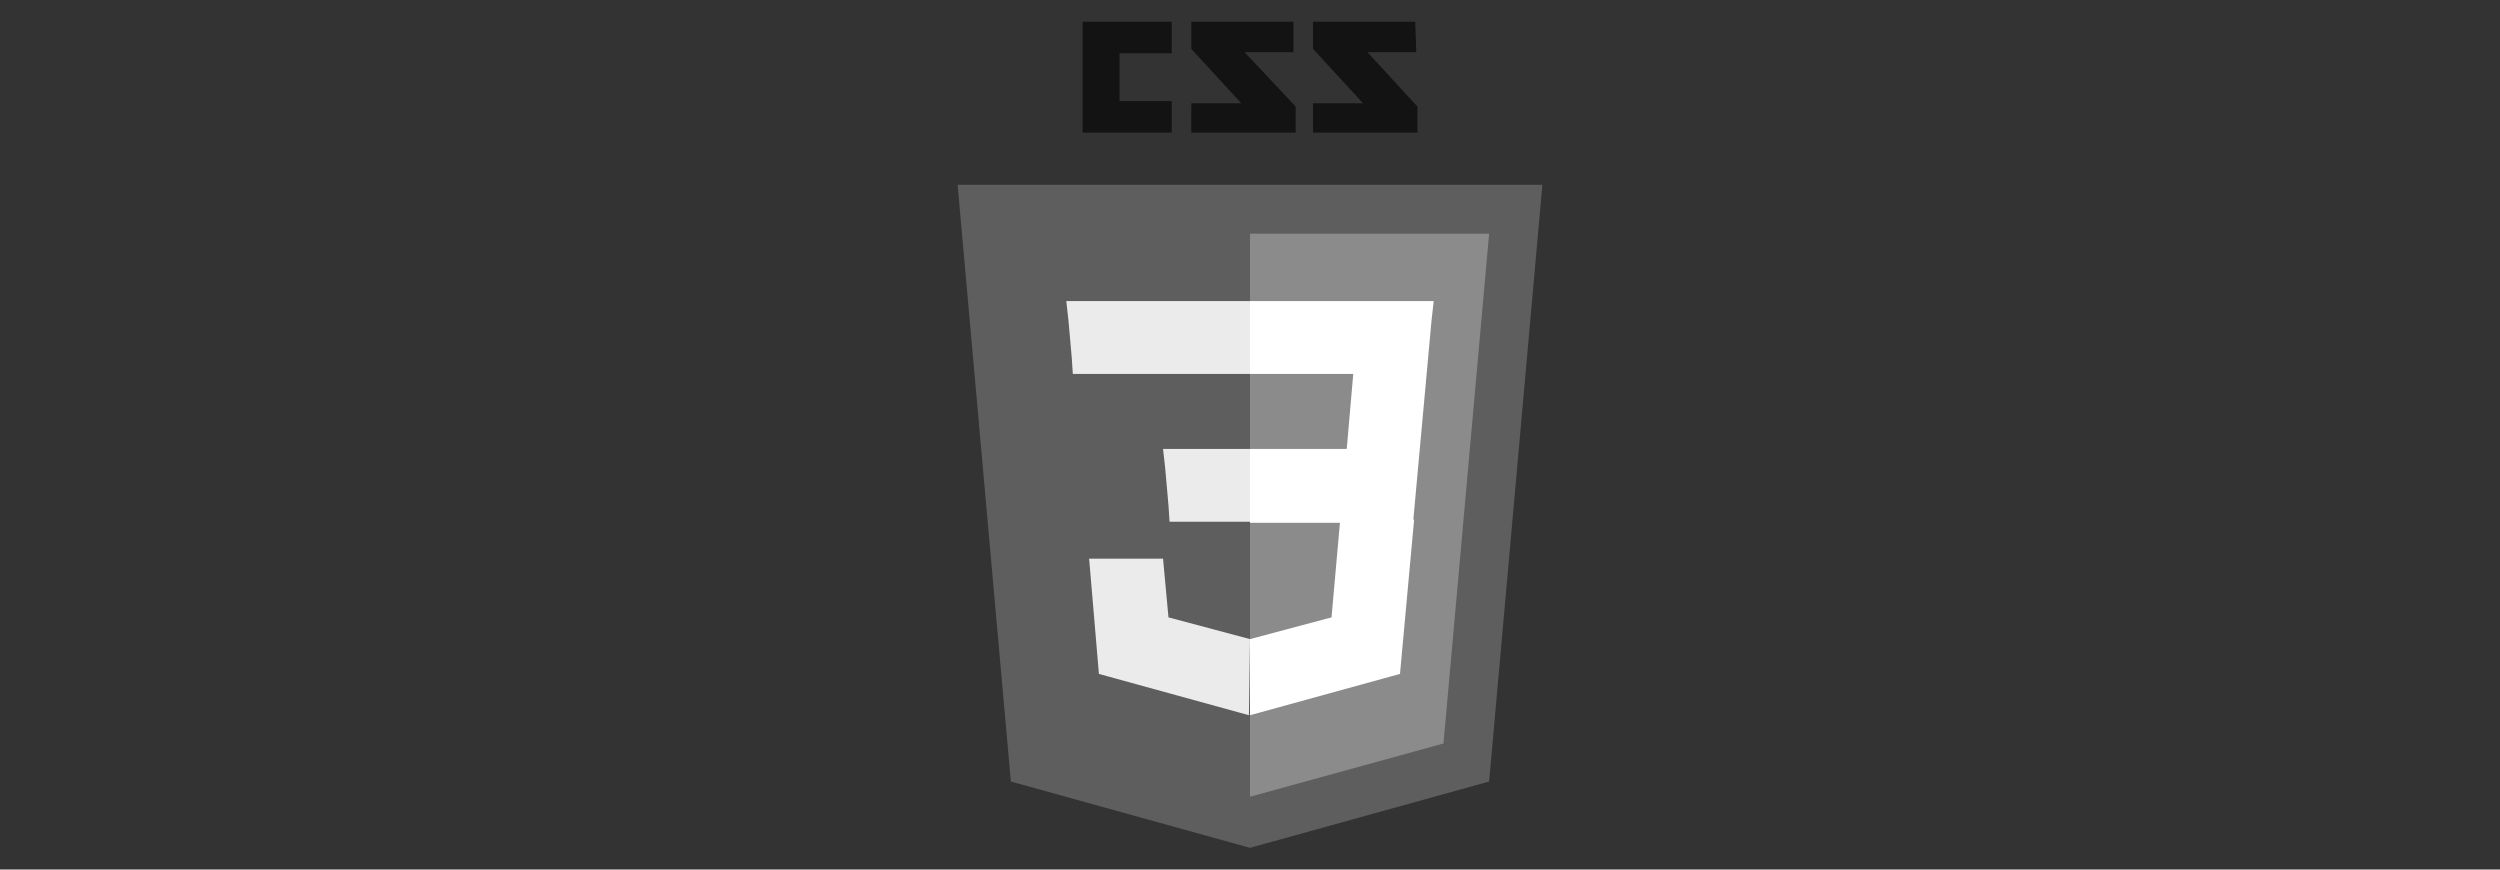
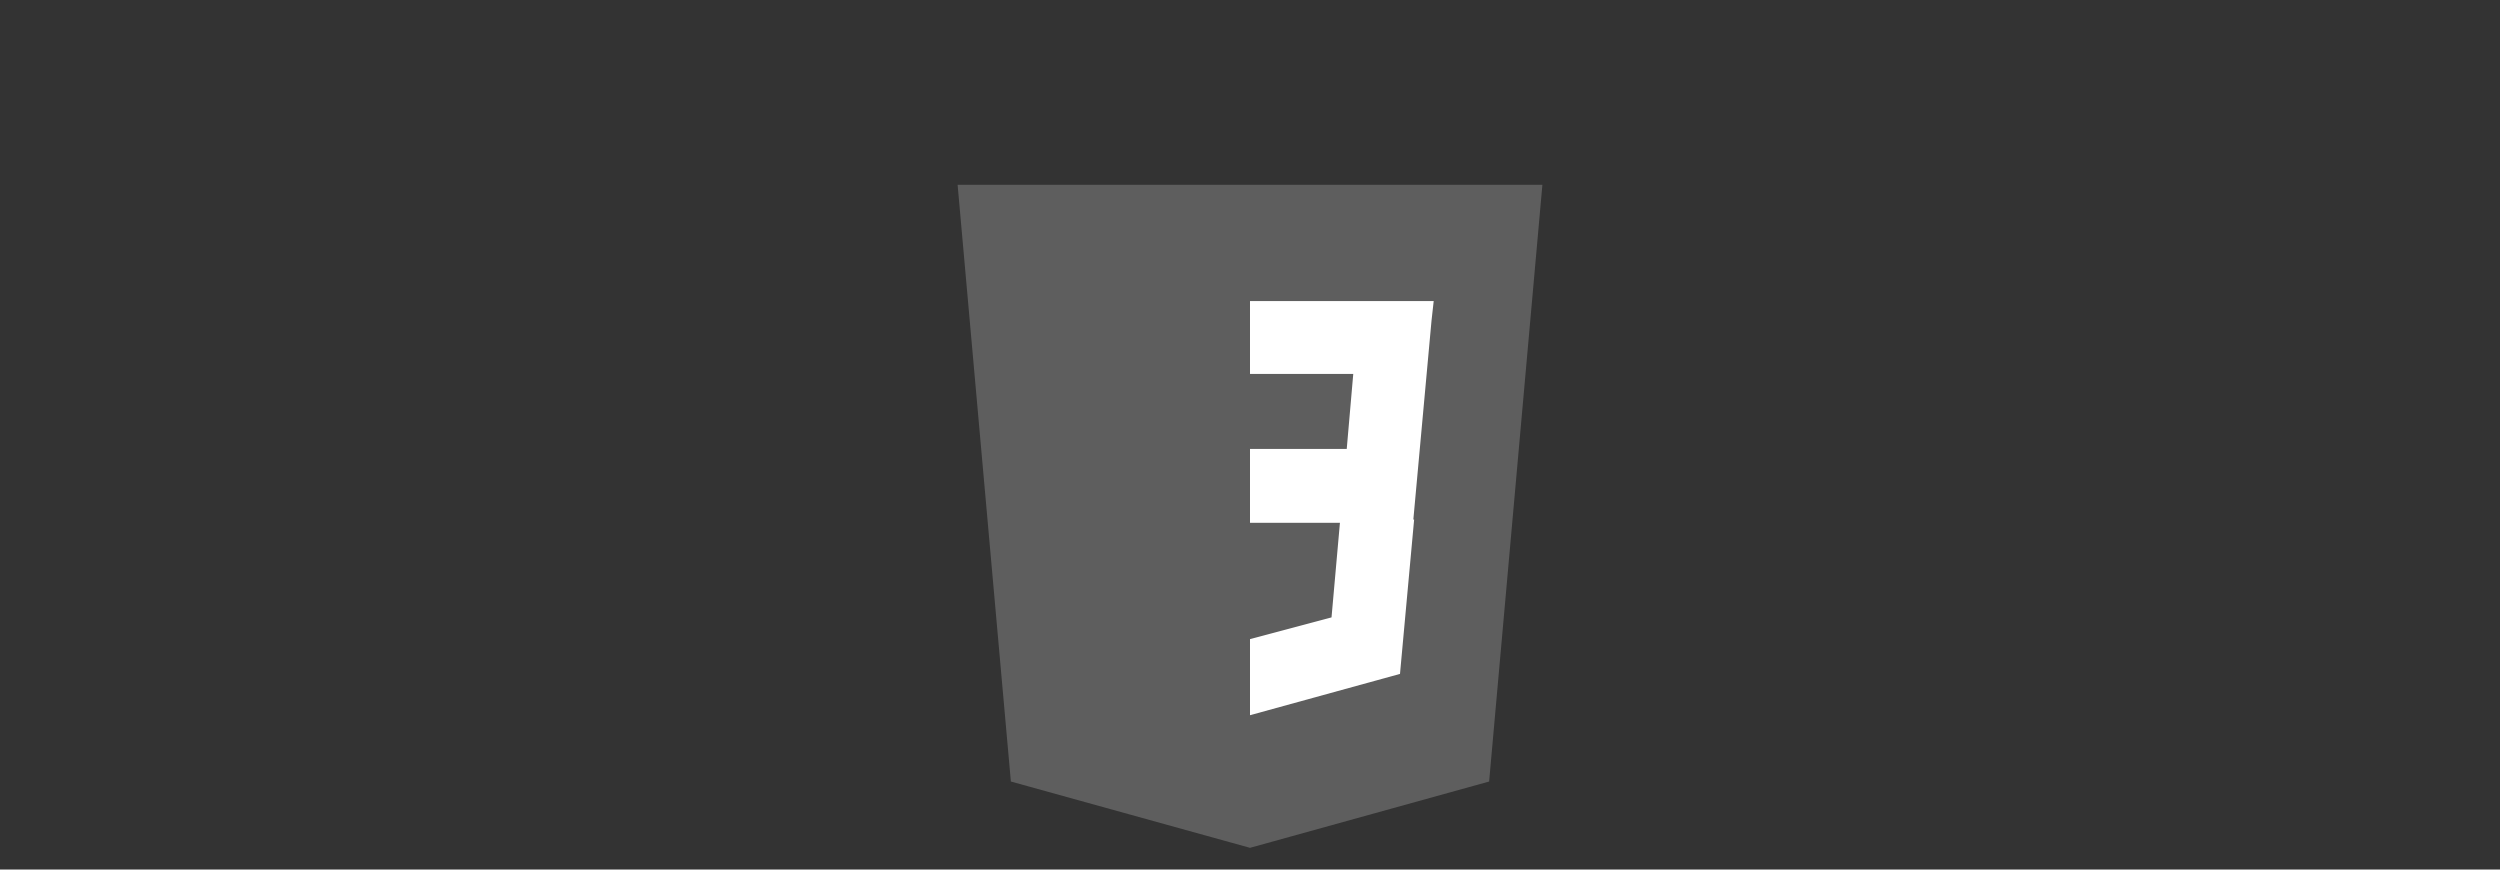
<svg xmlns="http://www.w3.org/2000/svg" version="1.1" id="Layer_1" x="0px" y="0px" viewBox="0 0 230 80" style="enable-background:new 0 0 230 80;" xml:space="preserve">
  <rect x="0" y="0" width="230" height="80" fill="#333333" stroke="none" />
  <style type="text/css">
	.st0{fill:#131313;}
	.st1{fill:#5E5E5E;}
	.st2{fill:#8B8B8B;}
	.st3{fill:#FFFFFF;}
	.st4{fill:#EBEBEB;}
</style>
-   <path class="st0" d="M130.3,4.8h-4.5l4.6,5v2.4h-9.6V9.5h4.6l-4.6-5V2h9.4L130.3,4.8z M119,4.8h-4.5l4.7,5v2.4h-9.6V9.5h4.6l-4.6-5  V2h9.4V4.8z M107.8,4.9H103v4.4h4.8v2.9h-8.2V2h8.2V4.9z" />
  <path class="st1" d="M93,71.9l-4.9-54.9h53.8L137,71.9L115,78L93,71.9z" />
-   <path class="st2" d="M115,73.3l17.8-4.9l4.2-46.9h-22V73.3z" />
  <path class="st3" d="M115,41.3h8.9l0.6-6.9H115v-6.7h16.9l-0.2,1.8l-1.7,18.6H115V41.3z" />
-   <path class="st4" d="M115,58.8L115,58.8l-7.5-2l-0.5-5.4h-6.8l0.9,10.6l13.8,3.8h0L115,58.8L115,58.8z" />
  <path class="st3" d="M123.3,47.8l-0.8,9l-7.5,2v7l13.8-3.8l0.1-1.1l1.2-13.1L123.3,47.8L123.3,47.8z" />
-   <path class="st4" d="M115,27.7v6.7H98.7l-0.1-1.5l-0.3-3.4l-0.2-1.8L115,27.7z M115,41.3v6.7h-7.4l-0.1-1.5l-0.3-3.4l-0.2-1.8  L115,41.3L115,41.3z" />
</svg>